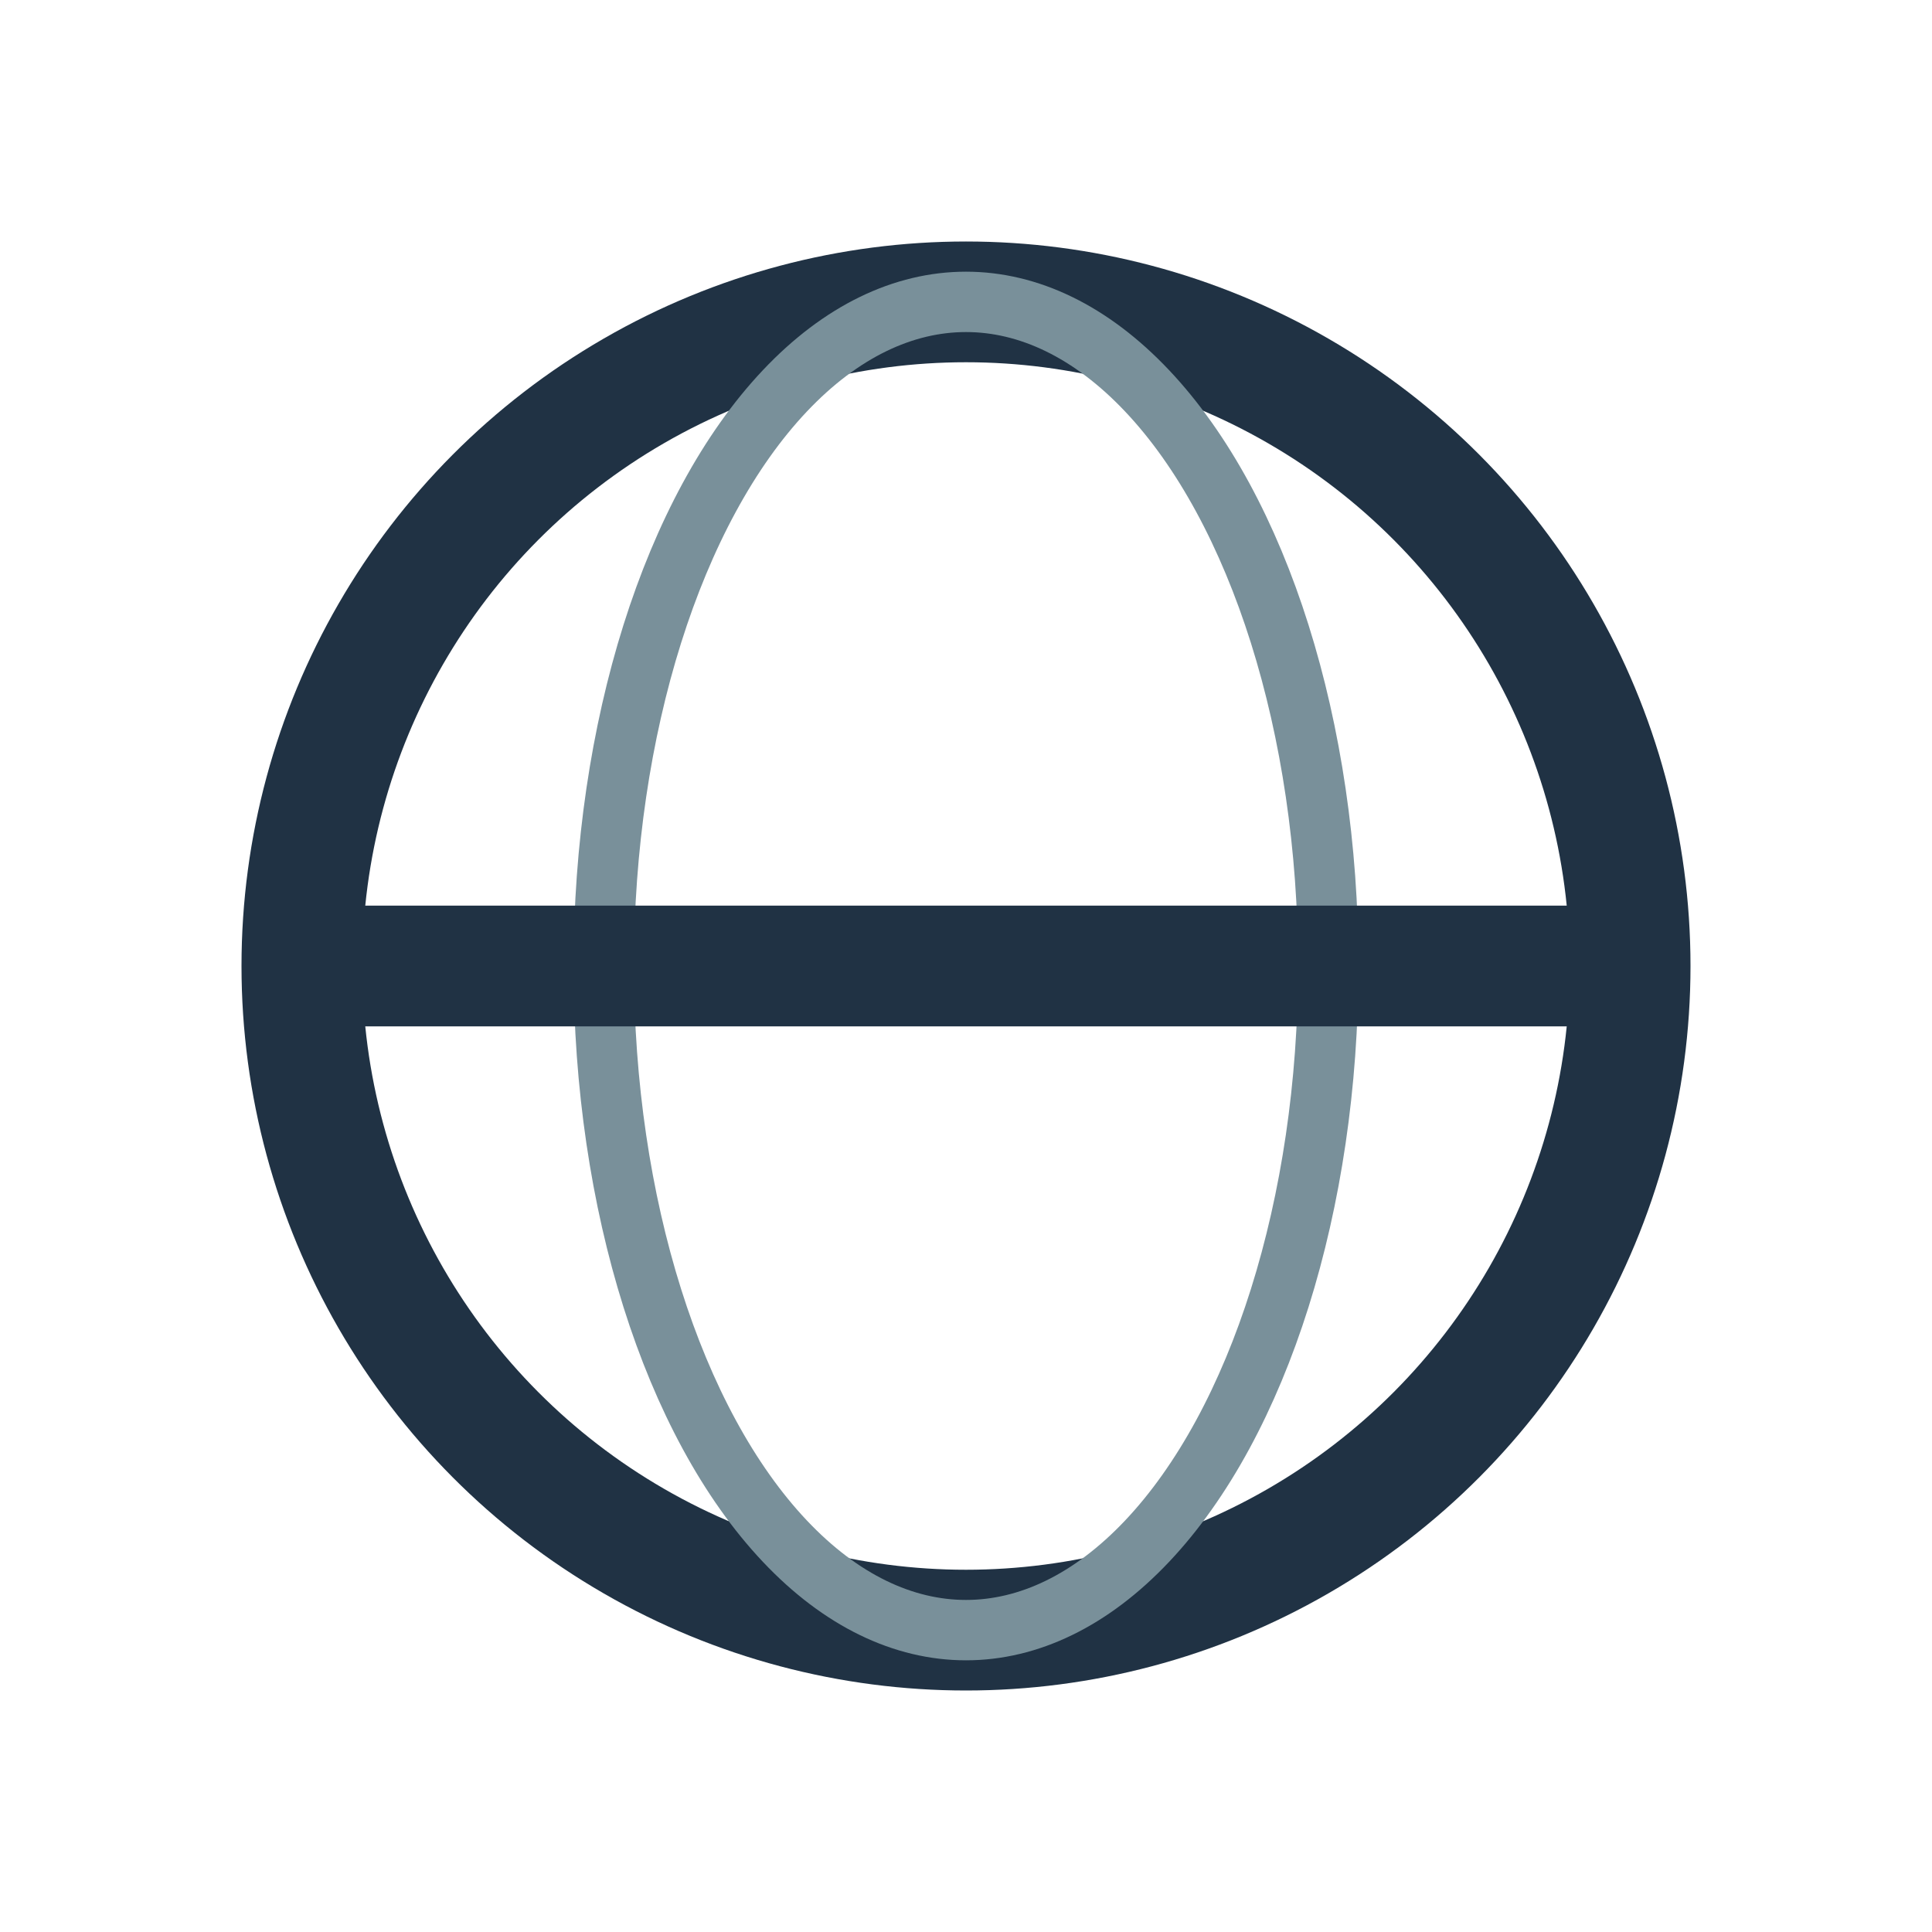
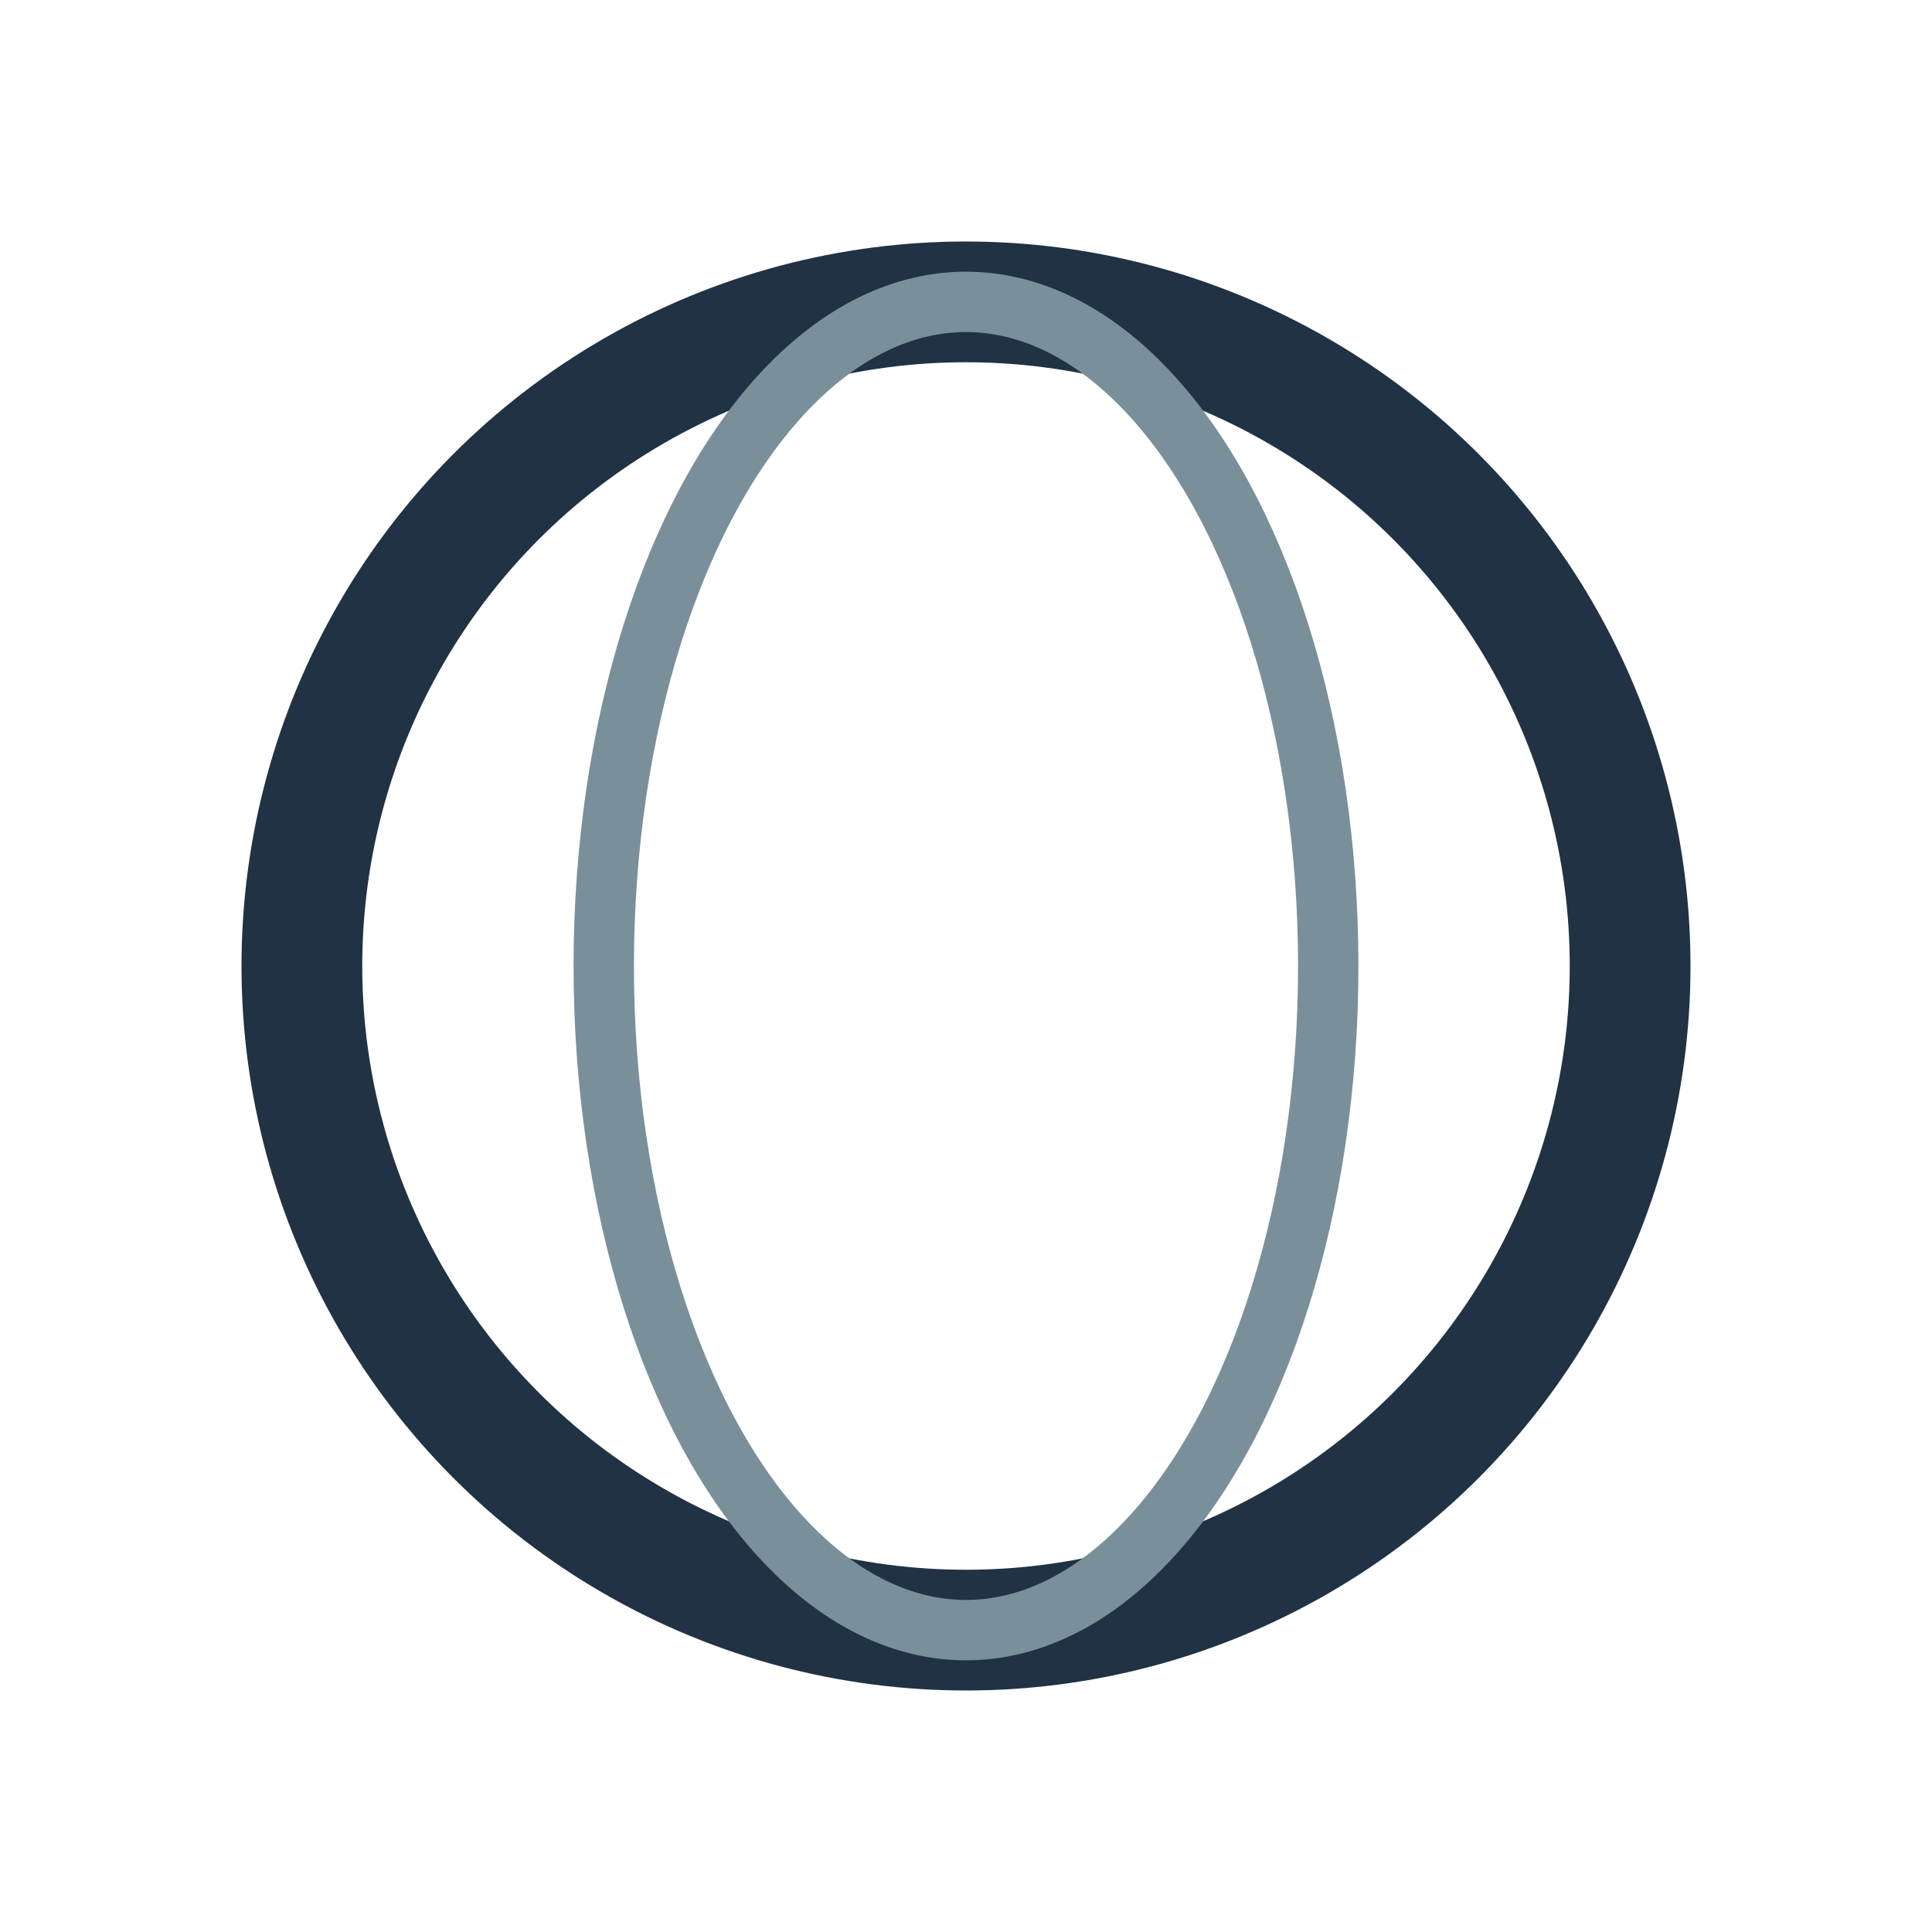
<svg xmlns="http://www.w3.org/2000/svg" width="32" height="32" viewBox="0 0 32 32">
  <circle cx="16" cy="16" r="11" fill="none" stroke="#203244" stroke-width="2" />
  <ellipse cx="16" cy="16" rx="6" ry="11" fill="none" stroke="#79909a" />
-   <line x1="5" y1="16" x2="27" y2="16" stroke="#203244" stroke-width="2" />
</svg>